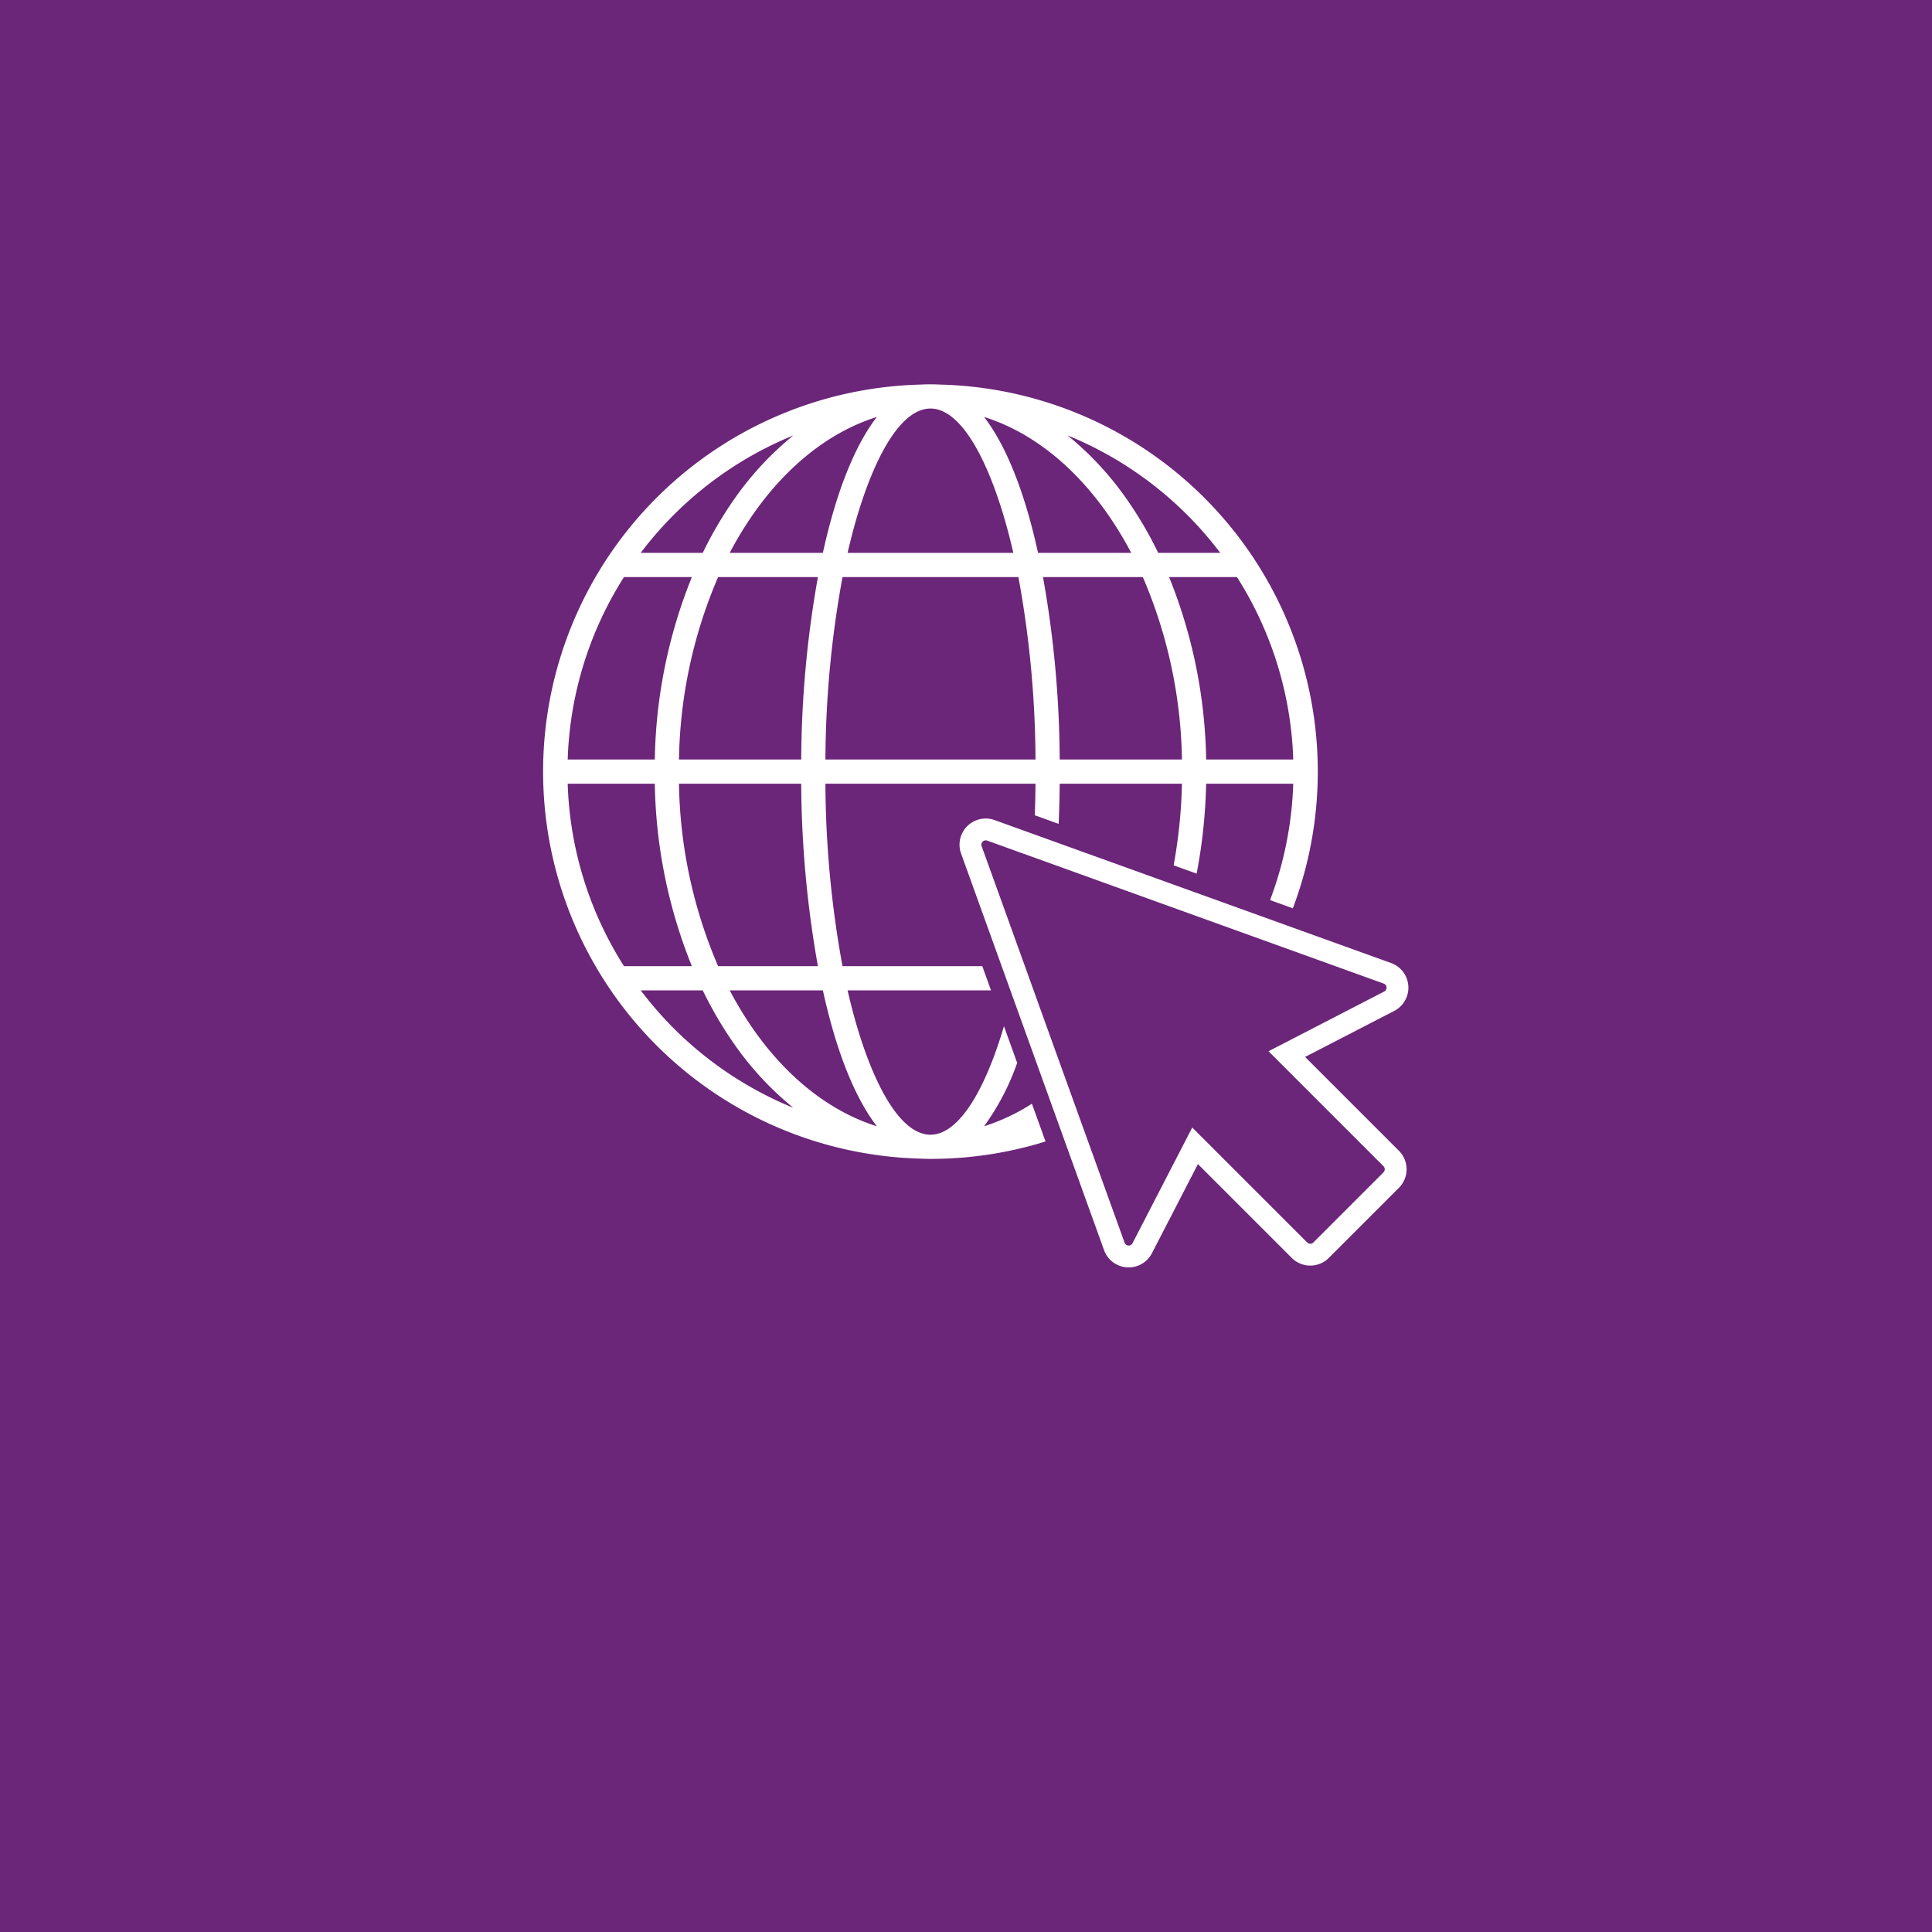
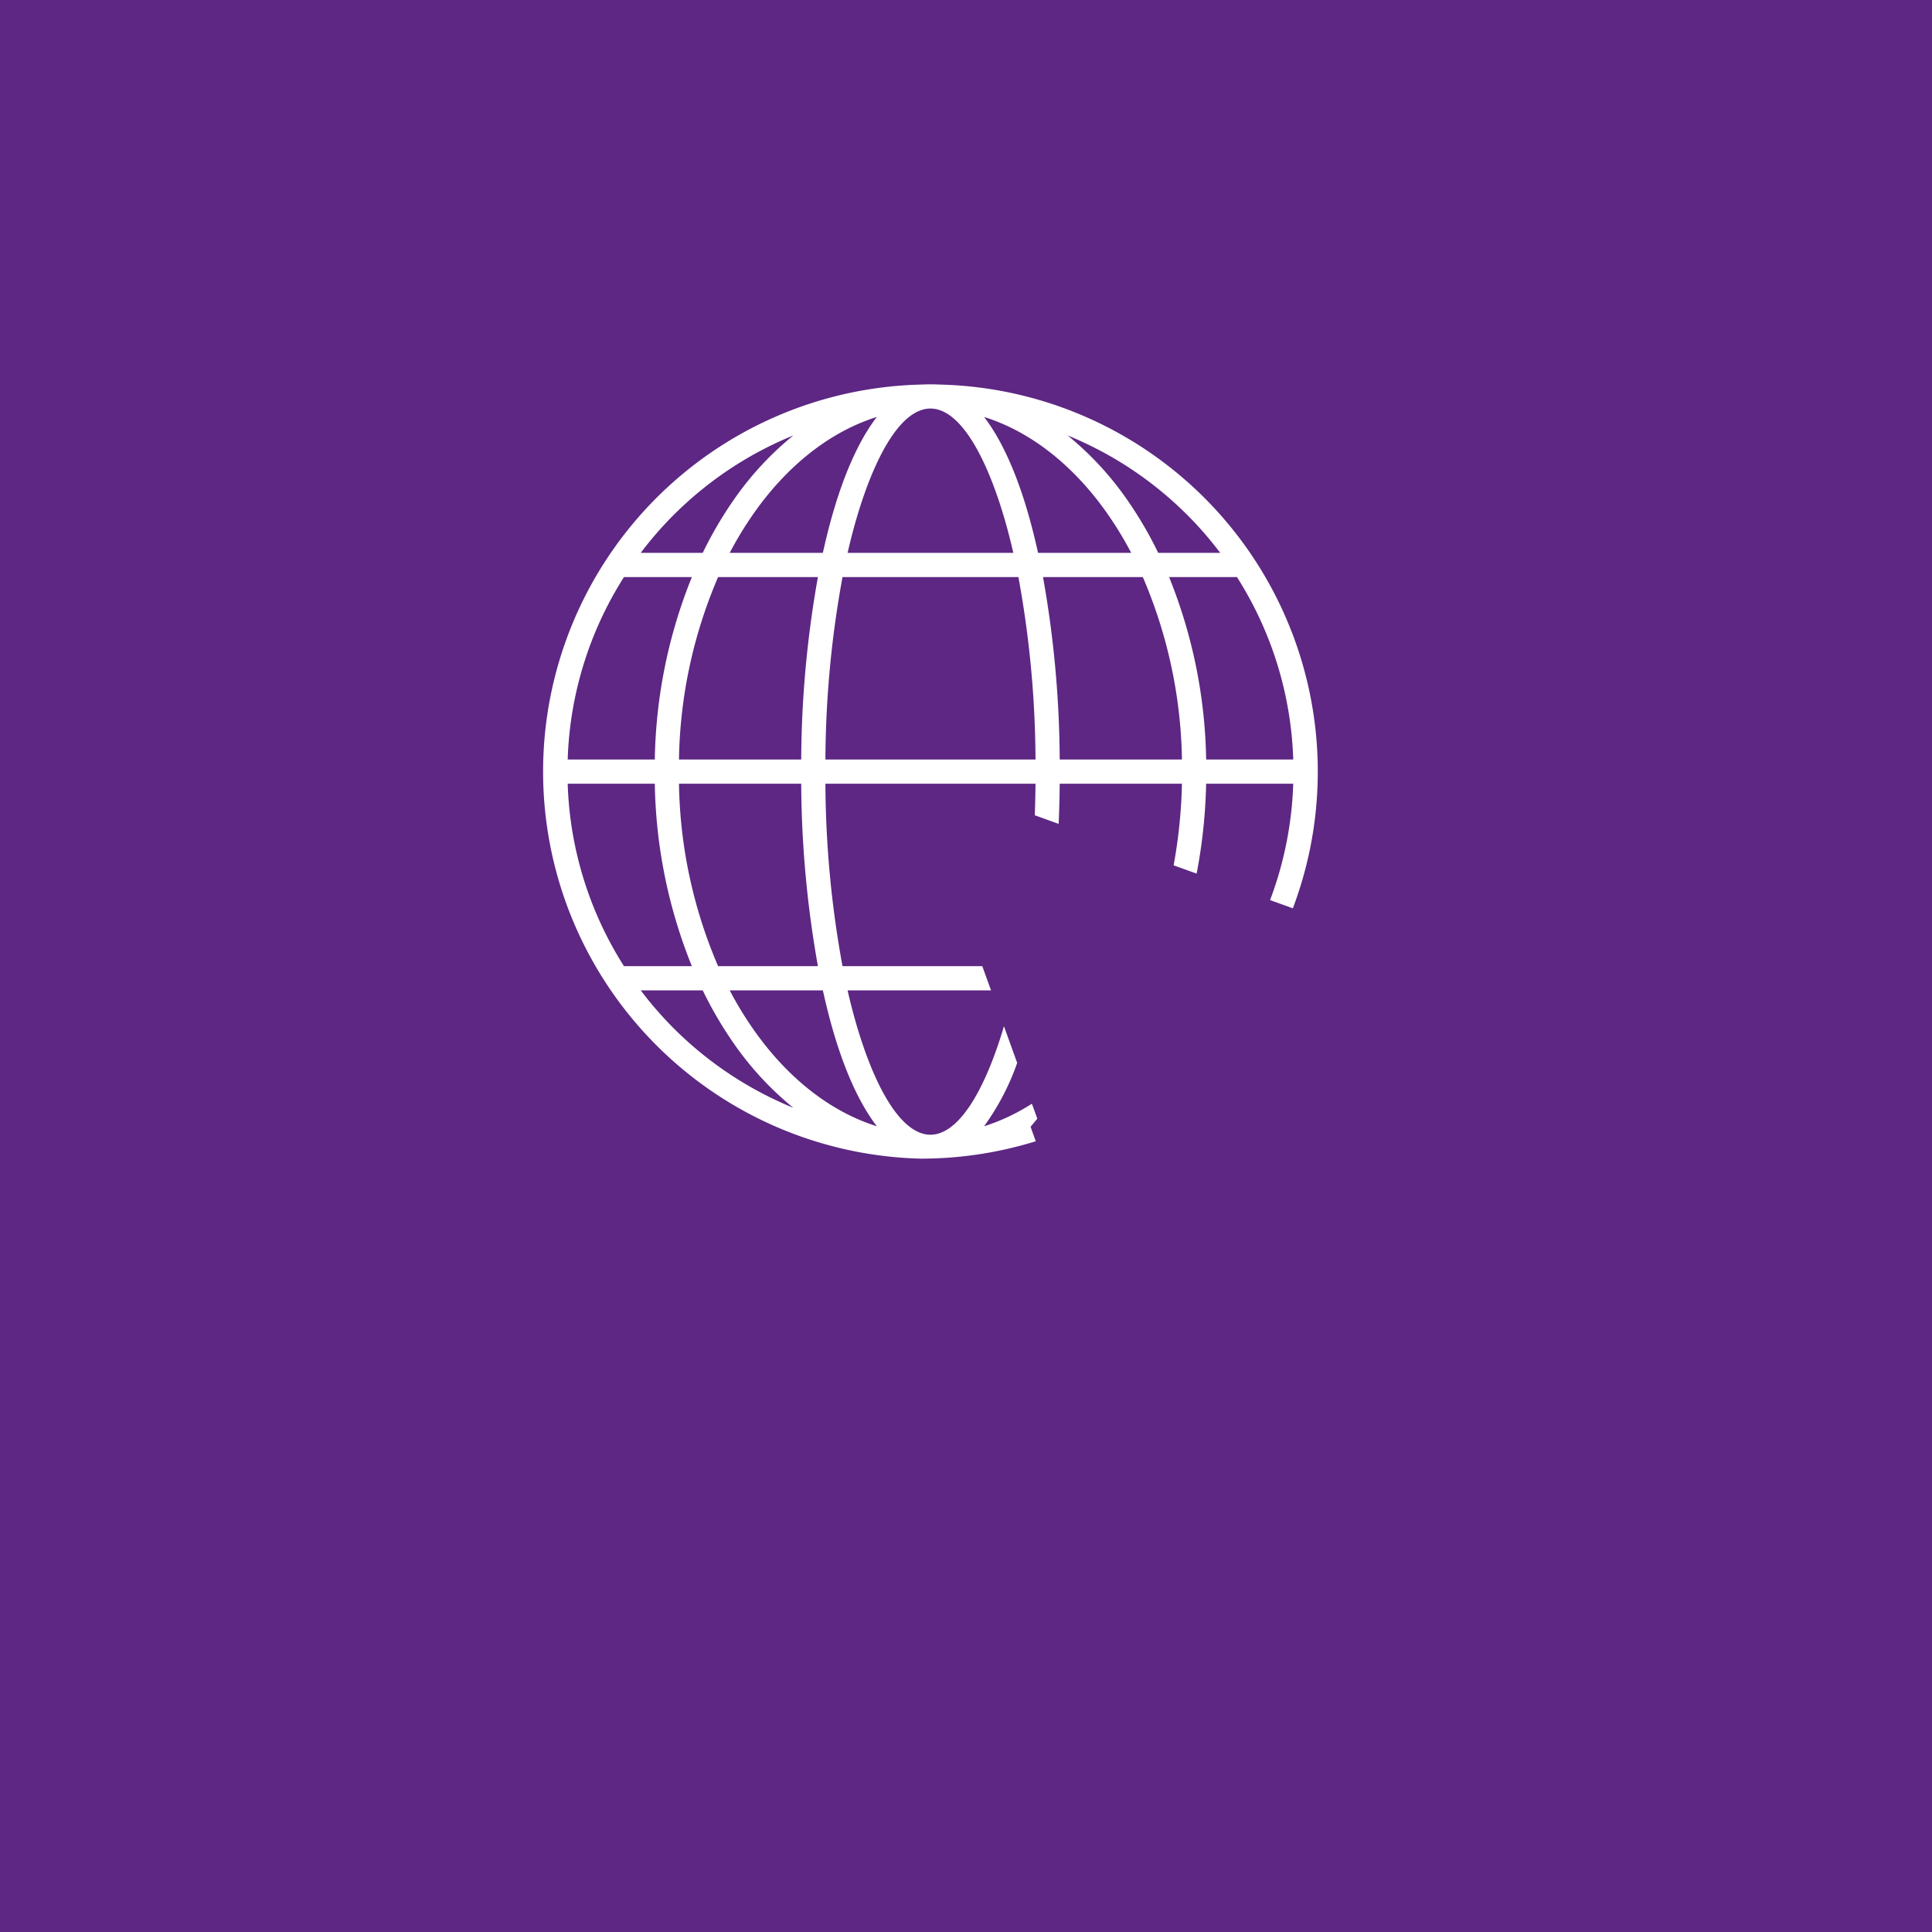
<svg xmlns="http://www.w3.org/2000/svg" viewBox="0 0 500 500">
  <defs>
    <style>.cls-1{fill:#5d2783;}.cls-2{fill:#6b2579;}.cls-3{fill:none;}.cls-4{fill:#fff;}</style>
  </defs>
  <g id="UoM_-_Purple" data-name="UoM - Purple">
    <rect class="cls-1" width="500" height="500" />
  </g>
  <g id="_06_UoM_-_Purple" data-name="06 UoM - Purple">
-     <rect class="cls-2" width="500" height="500" />
-   </g>
+     </g>
  <g id="Resources">
-     <path class="cls-3" d="M195.085,132.834a93.3,93.3,0,0,0-6.238,10.248h24.109c1.021-4.626,2.156-8.978,3.406-12.976,2.919-9.342,6.5-16.916,10.563-22.2C214.688,111.759,203.706,120.574,195.085,132.834Z" transform="translate(0)" />
    <path class="cls-3" d="M207.353,196.56a275.154,275.154,0,0,1,4.323-47.214H185.844A124.192,124.192,0,0,0,175.72,196.56Z" transform="translate(0)" />
    <path class="cls-3" d="M263.563,149.346H218.042a267.063,267.063,0,0,0-4.425,47.214h54.371A267.063,267.063,0,0,0,263.563,149.346Z" transform="translate(0)" />
    <path class="cls-3" d="M295.761,149.346H269.928a275.154,275.154,0,0,1,4.323,47.214h31.634A124.23,124.23,0,0,0,295.761,149.346Z" transform="translate(0)" />
    <path class="cls-3" d="M302.559,149.346a131.485,131.485,0,0,1,9.589,47.214h22.537a93.424,93.424,0,0,0-14.564-47.214Z" transform="translate(0)" />
    <path class="cls-3" d="M195.085,266.549c8.621,12.261,19.6,21.076,31.84,24.93-4.065-5.286-7.644-12.859-10.563-22.2-1.25-4-2.385-8.35-3.406-12.976H188.847A93.188,93.188,0,0,0,195.085,266.549Z" transform="translate(0)" />
    <path class="cls-3" d="M286.519,132.834c-8.621-12.261-19.6-21.075-31.84-24.929,4.065,5.285,7.644,12.859,10.564,22.2,1.249,4,2.385,8.35,3.406,12.976h24.108A93.3,93.3,0,0,0,286.519,132.834Z" transform="translate(0)" />
-     <path class="cls-3" d="M185.844,250.037h25.832a275.142,275.142,0,0,1-4.323-47.213H175.72A124.187,124.187,0,0,0,185.844,250.037Z" transform="translate(0)" />
    <path class="cls-3" d="M222.332,131.966c-1.077,3.447-2.068,7.171-2.971,11.116h42.883c-.9-3.945-1.9-7.669-2.972-11.116-5.066-16.21-11.623-26.237-18.47-26.237S227.4,115.756,222.332,131.966Z" transform="translate(0)" />
    <path class="cls-3" d="M189.971,270.146a101.1,101.1,0,0,1-8.112-13.844H165.814a93.844,93.844,0,0,0,39.5,30.4A80.726,80.726,0,0,1,189.971,270.146Z" transform="translate(0)" />
    <path class="cls-3" d="M328.288,272.059,358.231,256.6a1.122,1.122,0,0,0-.134-2.054l-27.682-9.981-5.94-2.141L307.3,236.235l-5.9-2.127-28.074-10.122-6.117-2.2-11.729-4.229a1.123,1.123,0,0,0-1.437,1.437l10.086,27.972,1.109,3.076L267.5,256.3l.714,1.978,7.463,20.7,2.292,6.356.207.575,2.131,5.91,10.739,29.785a1.121,1.121,0,0,0,.983.739h.007a1.144,1.144,0,0,0,1.064-.605L308.549,291.8l29.757,29.757a1.124,1.124,0,0,0,1.589,0l18.15-18.15a1.127,1.127,0,0,0,0-1.589Z" transform="translate(0)" />
    <path class="cls-3" d="M189.971,129.237a80.72,80.72,0,0,1,15.344-16.552,93.844,93.844,0,0,0-39.5,30.4h16.045A101.055,101.055,0,0,1,189.971,129.237Z" transform="translate(0)" />
    <path class="cls-3" d="M291.633,129.237a101.055,101.055,0,0,1,8.112,13.845h16.046a93.84,93.84,0,0,0-39.5-30.4A80.746,80.746,0,0,1,291.633,129.237Z" transform="translate(0)" />
    <path class="cls-3" d="M179.046,149.346H161.483a93.434,93.434,0,0,0-14.564,47.214h22.537A131.464,131.464,0,0,1,179.046,149.346Z" transform="translate(0)" />
    <path class="cls-3" d="M179.046,250.037a131.458,131.458,0,0,1-9.59-47.213H146.919a93.427,93.427,0,0,0,14.564,47.213Z" transform="translate(0)" />
-     <path class="cls-4" d="M268.454,289.512l-1.4-3.873a52.085,52.085,0,0,1-12.379,5.84,63.729,63.729,0,0,0,8.57-16.4l-3.427-9.5c-.183.618-.362,1.246-.55,1.848-5.066,16.21-11.623,26.236-18.47,26.236s-13.4-10.026-18.47-26.236c-1.077-3.448-2.068-7.171-2.972-11.116h37.121l-2.259-6.265H218.041a267.16,267.16,0,0,1-4.424-47.213h54.371q-.042,4.125-.188,8.155l6.179,2.228q.22-5.115.272-10.383h31.634a132.646,132.646,0,0,1-2.149,21.112l5.952,2.146a138.464,138.464,0,0,0,2.46-23.258h22.537a93.591,93.591,0,0,1-5.991,30.11l5.895,2.126A100.19,100.19,0,0,0,243.33,99.529c-.839-.041-1.681-.064-2.528-.064s-1.688.023-2.527.064a100.193,100.193,0,0,0,0,200.325c.839.041,1.681.064,2.527.064a100.2,100.2,0,0,0,29.782-4.5l-1.348-3.74Zm-52.092-20.234c2.919,9.342,6.5,16.915,10.563,22.2-12.237-3.854-23.219-12.669-31.84-24.93a93.188,93.188,0,0,1-6.238-10.247h24.109C213.977,260.928,215.112,265.28,216.362,269.278Zm-4.686-19.241H185.844a124.187,124.187,0,0,1-10.124-47.213h31.633A275.142,275.142,0,0,0,211.676,250.037Zm53.567-119.931c-2.92-9.342-6.5-16.916-10.564-22.2,12.237,3.854,23.219,12.668,31.84,24.929a93.3,93.3,0,0,1,6.238,10.248H268.649C267.628,138.456,266.492,134.1,265.243,130.106Zm-5.971,1.86c1.077,3.447,2.068,7.171,2.972,11.116H219.361c.9-3.945,1.894-7.669,2.971-11.116,5.066-16.21,11.623-26.237,18.47-26.237S254.206,115.756,259.272,131.966Zm-42.91-1.86c-1.25,4-2.385,8.35-3.406,12.976H188.847a93.3,93.3,0,0,1,6.238-10.248c8.621-12.26,19.6-21.075,31.84-24.929C222.86,113.19,219.281,120.764,216.362,130.106Zm-4.686,19.24a275.154,275.154,0,0,0-4.323,47.214H175.72a124.192,124.192,0,0,1,10.124-47.214Zm1.941,47.214a267.063,267.063,0,0,1,4.425-47.214h45.521a267.063,267.063,0,0,1,4.425,47.214Zm60.634,0a275.154,275.154,0,0,0-4.323-47.214h25.833a124.23,124.23,0,0,1,10.124,47.214Zm37.9,0a131.485,131.485,0,0,0-9.589-47.214h17.562a93.424,93.424,0,0,1,14.564,47.214Zm-4.9-63.31a94.554,94.554,0,0,1,8.547,9.832H299.745a101.055,101.055,0,0,0-8.112-13.845,80.746,80.746,0,0,0-15.344-16.552A94.075,94.075,0,0,1,307.244,133.25Zm-132.883,0a94.045,94.045,0,0,1,30.954-20.565,80.72,80.72,0,0,0-15.344,16.552,101.055,101.055,0,0,0-8.112,13.845H165.814A94.317,94.317,0,0,1,174.361,133.25Zm-12.878,16.1h17.563a131.464,131.464,0,0,0-9.59,47.214H146.919A93.434,93.434,0,0,1,161.483,149.346Zm7.973,53.478a131.458,131.458,0,0,0,9.59,47.213H161.483a93.427,93.427,0,0,1-14.564-47.213Zm4.905,63.31a94.42,94.42,0,0,1-8.547-9.832h16.045a101.1,101.1,0,0,0,8.112,13.844A80.726,80.726,0,0,0,205.315,286.7,94.076,94.076,0,0,1,174.361,266.134Z" transform="translate(0)" />
-     <path class="cls-4" d="M337.755,273.533l23.068-11.907a6.774,6.774,0,0,0-.809-12.393l-27.19-9.8-5.91-2.131L308.7,230.733l-5.923-2.136-29.052-10.474-6.148-2.217L257.4,212.235a6.775,6.775,0,0,0-8.671,8.671l10.5,29.131,2.258,6.265.46,1.276,3.713,10.3,5.4,14.978,1.861,5.162.351.974,1.774,4.92,10.677,29.613a6.77,6.77,0,0,0,5.926,4.462c.15.01.3.015.448.015a6.75,6.75,0,0,0,6.02-3.668l11.906-23.068,24.287,24.288a6.783,6.783,0,0,0,9.58,0L362.042,307.4a6.785,6.785,0,0,0,0-9.581Zm20.29,29.871-18.15,18.15a1.124,1.124,0,0,1-1.589,0L308.549,291.8,293.1,321.74a1.144,1.144,0,0,1-1.064.605h-.007a1.121,1.121,0,0,1-.983-.739L280.3,291.821l-2.131-5.91-.207-.575-2.292-6.356-7.463-20.7L267.5,256.3l-2.258-6.265-1.109-3.076-10.086-27.972a1.124,1.124,0,0,1,1.437-1.437l11.729,4.229,6.117,2.2L301.4,234.108l5.9,2.127,17.177,6.193,5.94,2.141L358.1,254.55a1.122,1.122,0,0,1,.134,2.054l-29.943,15.455,29.757,29.756A1.127,1.127,0,0,1,358.045,303.4Z" transform="translate(0)" />
+     <path class="cls-4" d="M268.454,289.512l-1.4-3.873a52.085,52.085,0,0,1-12.379,5.84,63.729,63.729,0,0,0,8.57-16.4l-3.427-9.5c-.183.618-.362,1.246-.55,1.848-5.066,16.21-11.623,26.236-18.47,26.236s-13.4-10.026-18.47-26.236c-1.077-3.448-2.068-7.171-2.972-11.116h37.121l-2.259-6.265H218.041a267.16,267.16,0,0,1-4.424-47.213h54.371q-.042,4.125-.188,8.155l6.179,2.228q.22-5.115.272-10.383h31.634a132.646,132.646,0,0,1-2.149,21.112l5.952,2.146a138.464,138.464,0,0,0,2.46-23.258h22.537a93.591,93.591,0,0,1-5.991,30.11l5.895,2.126A100.19,100.19,0,0,0,243.33,99.529c-.839-.041-1.681-.064-2.528-.064s-1.688.023-2.527.064a100.193,100.193,0,0,0,0,200.325a100.2,100.2,0,0,0,29.782-4.5l-1.348-3.74Zm-52.092-20.234c2.919,9.342,6.5,16.915,10.563,22.2-12.237-3.854-23.219-12.669-31.84-24.93a93.188,93.188,0,0,1-6.238-10.247h24.109C213.977,260.928,215.112,265.28,216.362,269.278Zm-4.686-19.241H185.844a124.187,124.187,0,0,1-10.124-47.213h31.633A275.142,275.142,0,0,0,211.676,250.037Zm53.567-119.931c-2.92-9.342-6.5-16.916-10.564-22.2,12.237,3.854,23.219,12.668,31.84,24.929a93.3,93.3,0,0,1,6.238,10.248H268.649C267.628,138.456,266.492,134.1,265.243,130.106Zm-5.971,1.86c1.077,3.447,2.068,7.171,2.972,11.116H219.361c.9-3.945,1.894-7.669,2.971-11.116,5.066-16.21,11.623-26.237,18.47-26.237S254.206,115.756,259.272,131.966Zm-42.91-1.86c-1.25,4-2.385,8.35-3.406,12.976H188.847a93.3,93.3,0,0,1,6.238-10.248c8.621-12.26,19.6-21.075,31.84-24.929C222.86,113.19,219.281,120.764,216.362,130.106Zm-4.686,19.24a275.154,275.154,0,0,0-4.323,47.214H175.72a124.192,124.192,0,0,1,10.124-47.214Zm1.941,47.214a267.063,267.063,0,0,1,4.425-47.214h45.521a267.063,267.063,0,0,1,4.425,47.214Zm60.634,0a275.154,275.154,0,0,0-4.323-47.214h25.833a124.23,124.23,0,0,1,10.124,47.214Zm37.9,0a131.485,131.485,0,0,0-9.589-47.214h17.562a93.424,93.424,0,0,1,14.564,47.214Zm-4.9-63.31a94.554,94.554,0,0,1,8.547,9.832H299.745a101.055,101.055,0,0,0-8.112-13.845,80.746,80.746,0,0,0-15.344-16.552A94.075,94.075,0,0,1,307.244,133.25Zm-132.883,0a94.045,94.045,0,0,1,30.954-20.565,80.72,80.72,0,0,0-15.344,16.552,101.055,101.055,0,0,0-8.112,13.845H165.814A94.317,94.317,0,0,1,174.361,133.25Zm-12.878,16.1h17.563a131.464,131.464,0,0,0-9.59,47.214H146.919A93.434,93.434,0,0,1,161.483,149.346Zm7.973,53.478a131.458,131.458,0,0,0,9.59,47.213H161.483a93.427,93.427,0,0,1-14.564-47.213Zm4.905,63.31a94.42,94.42,0,0,1-8.547-9.832h16.045a101.1,101.1,0,0,0,8.112,13.844A80.726,80.726,0,0,0,205.315,286.7,94.076,94.076,0,0,1,174.361,266.134Z" transform="translate(0)" />
  </g>
</svg>